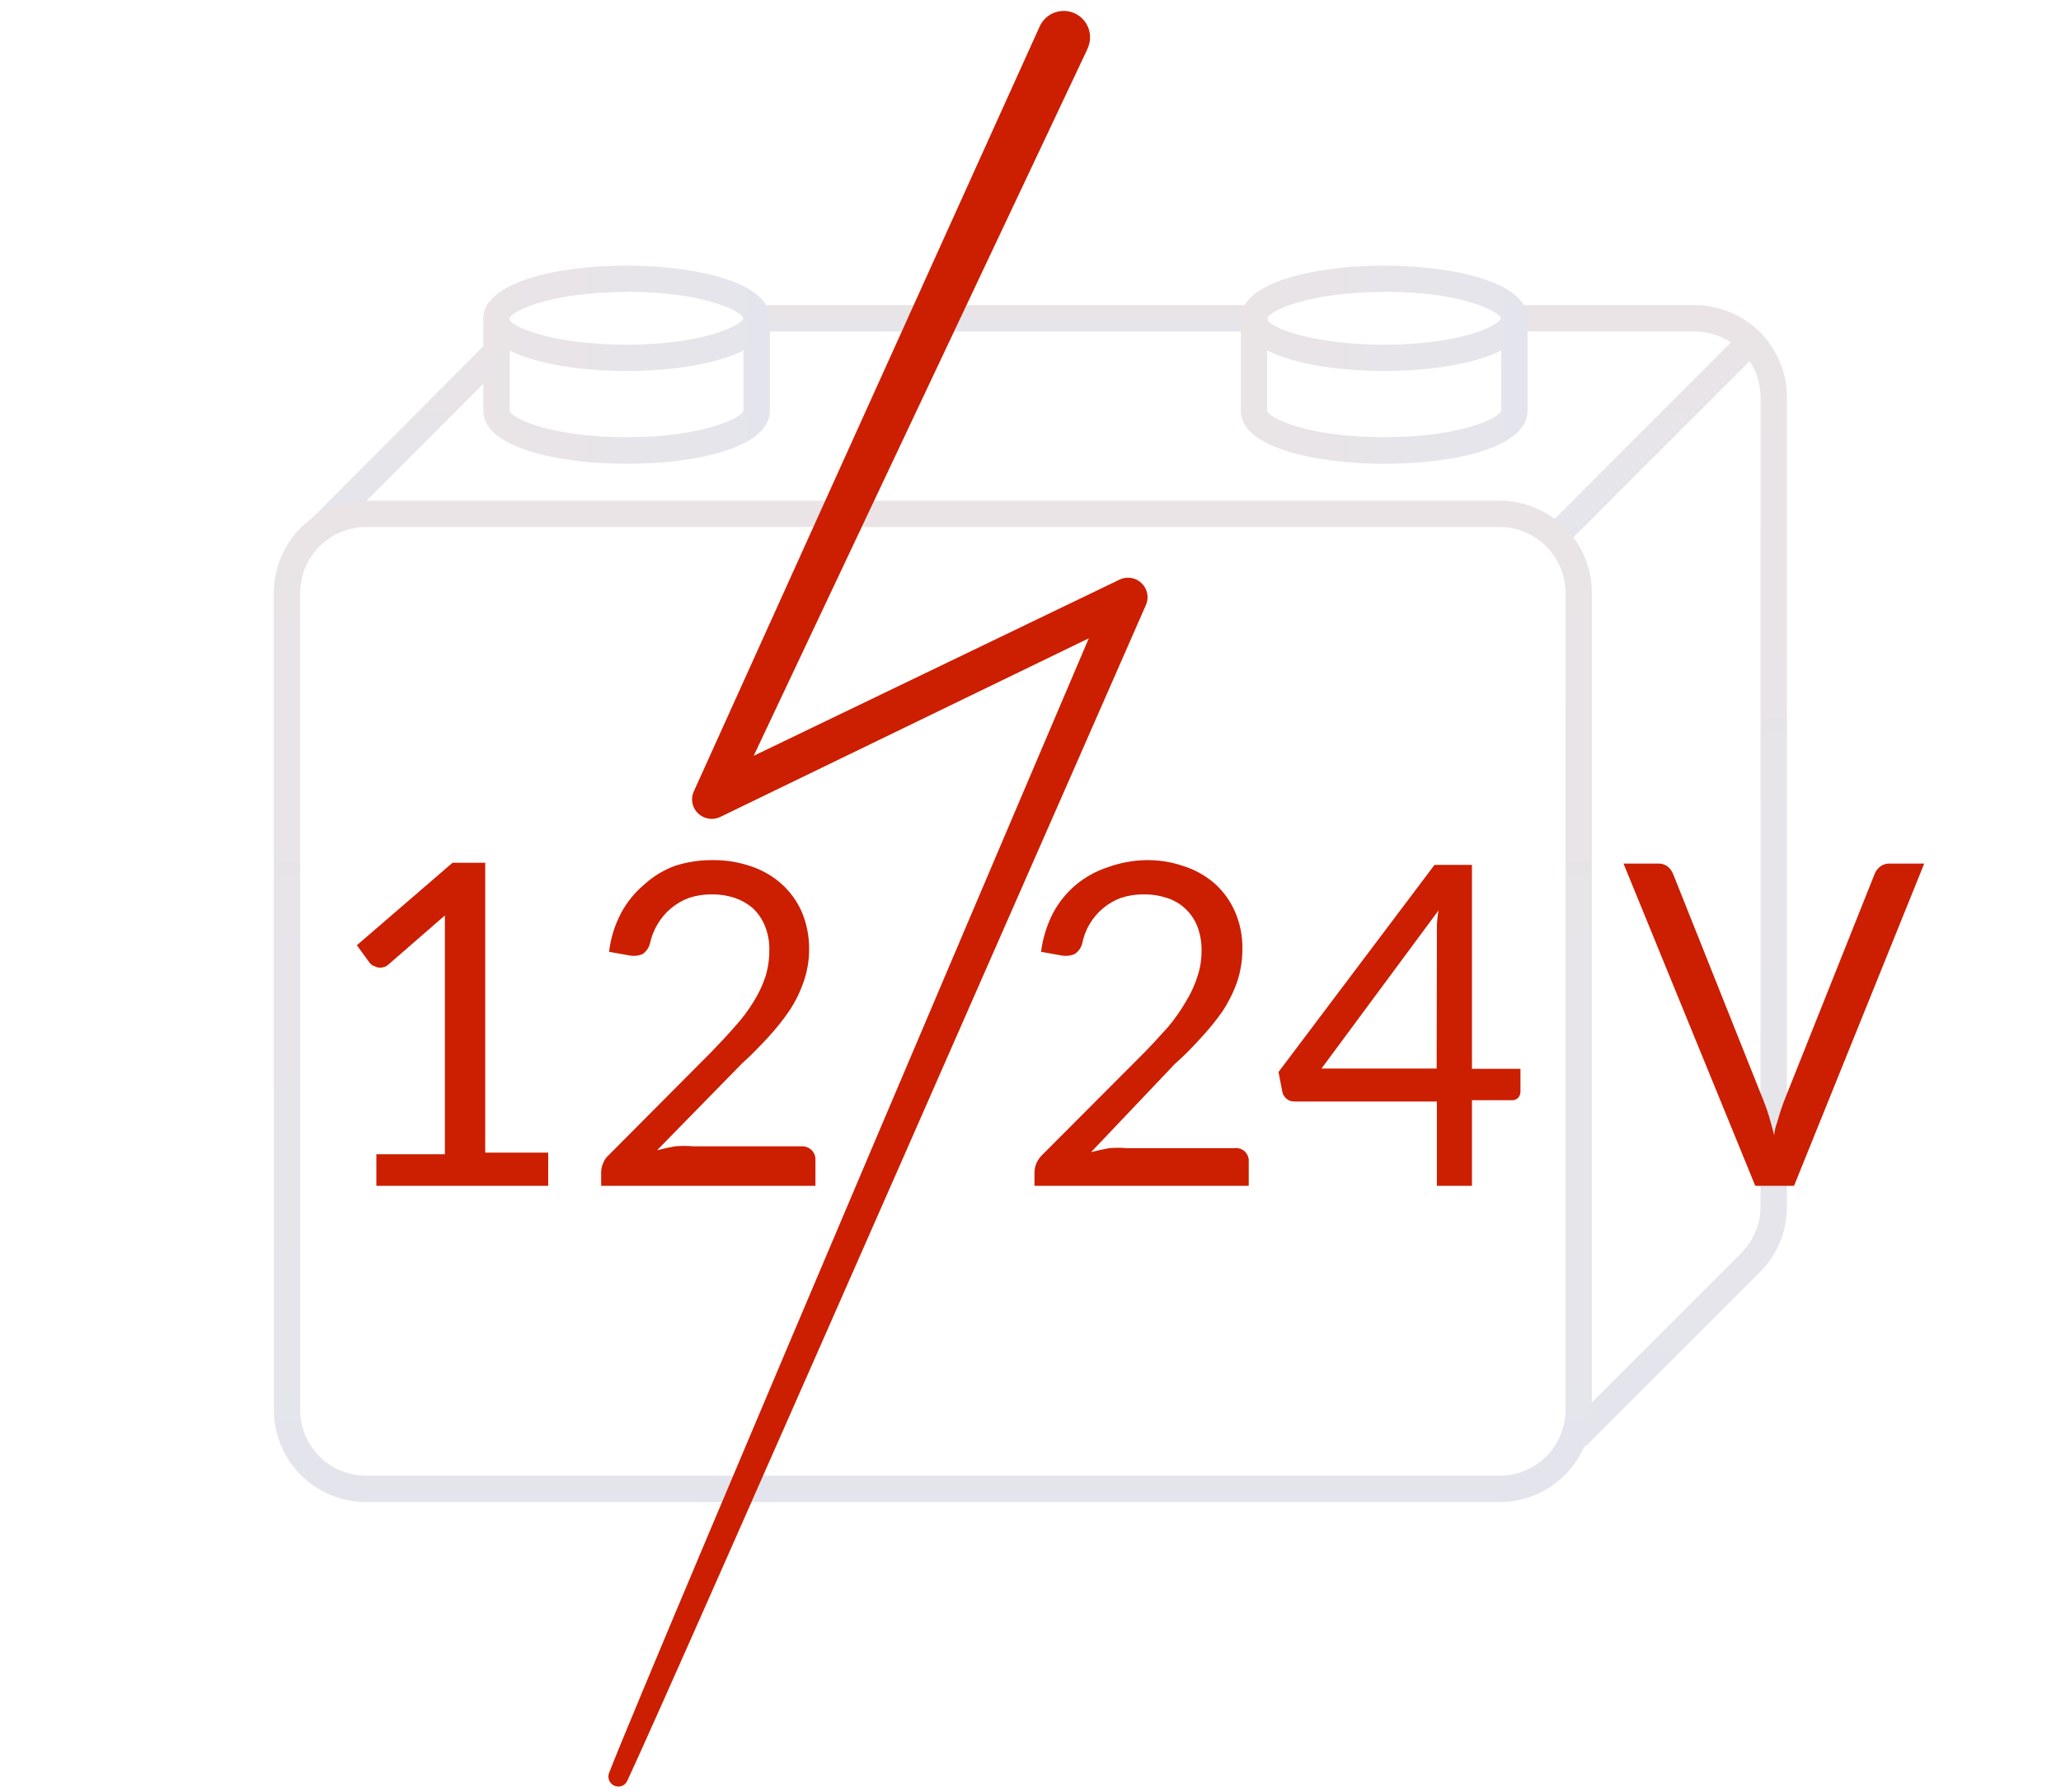
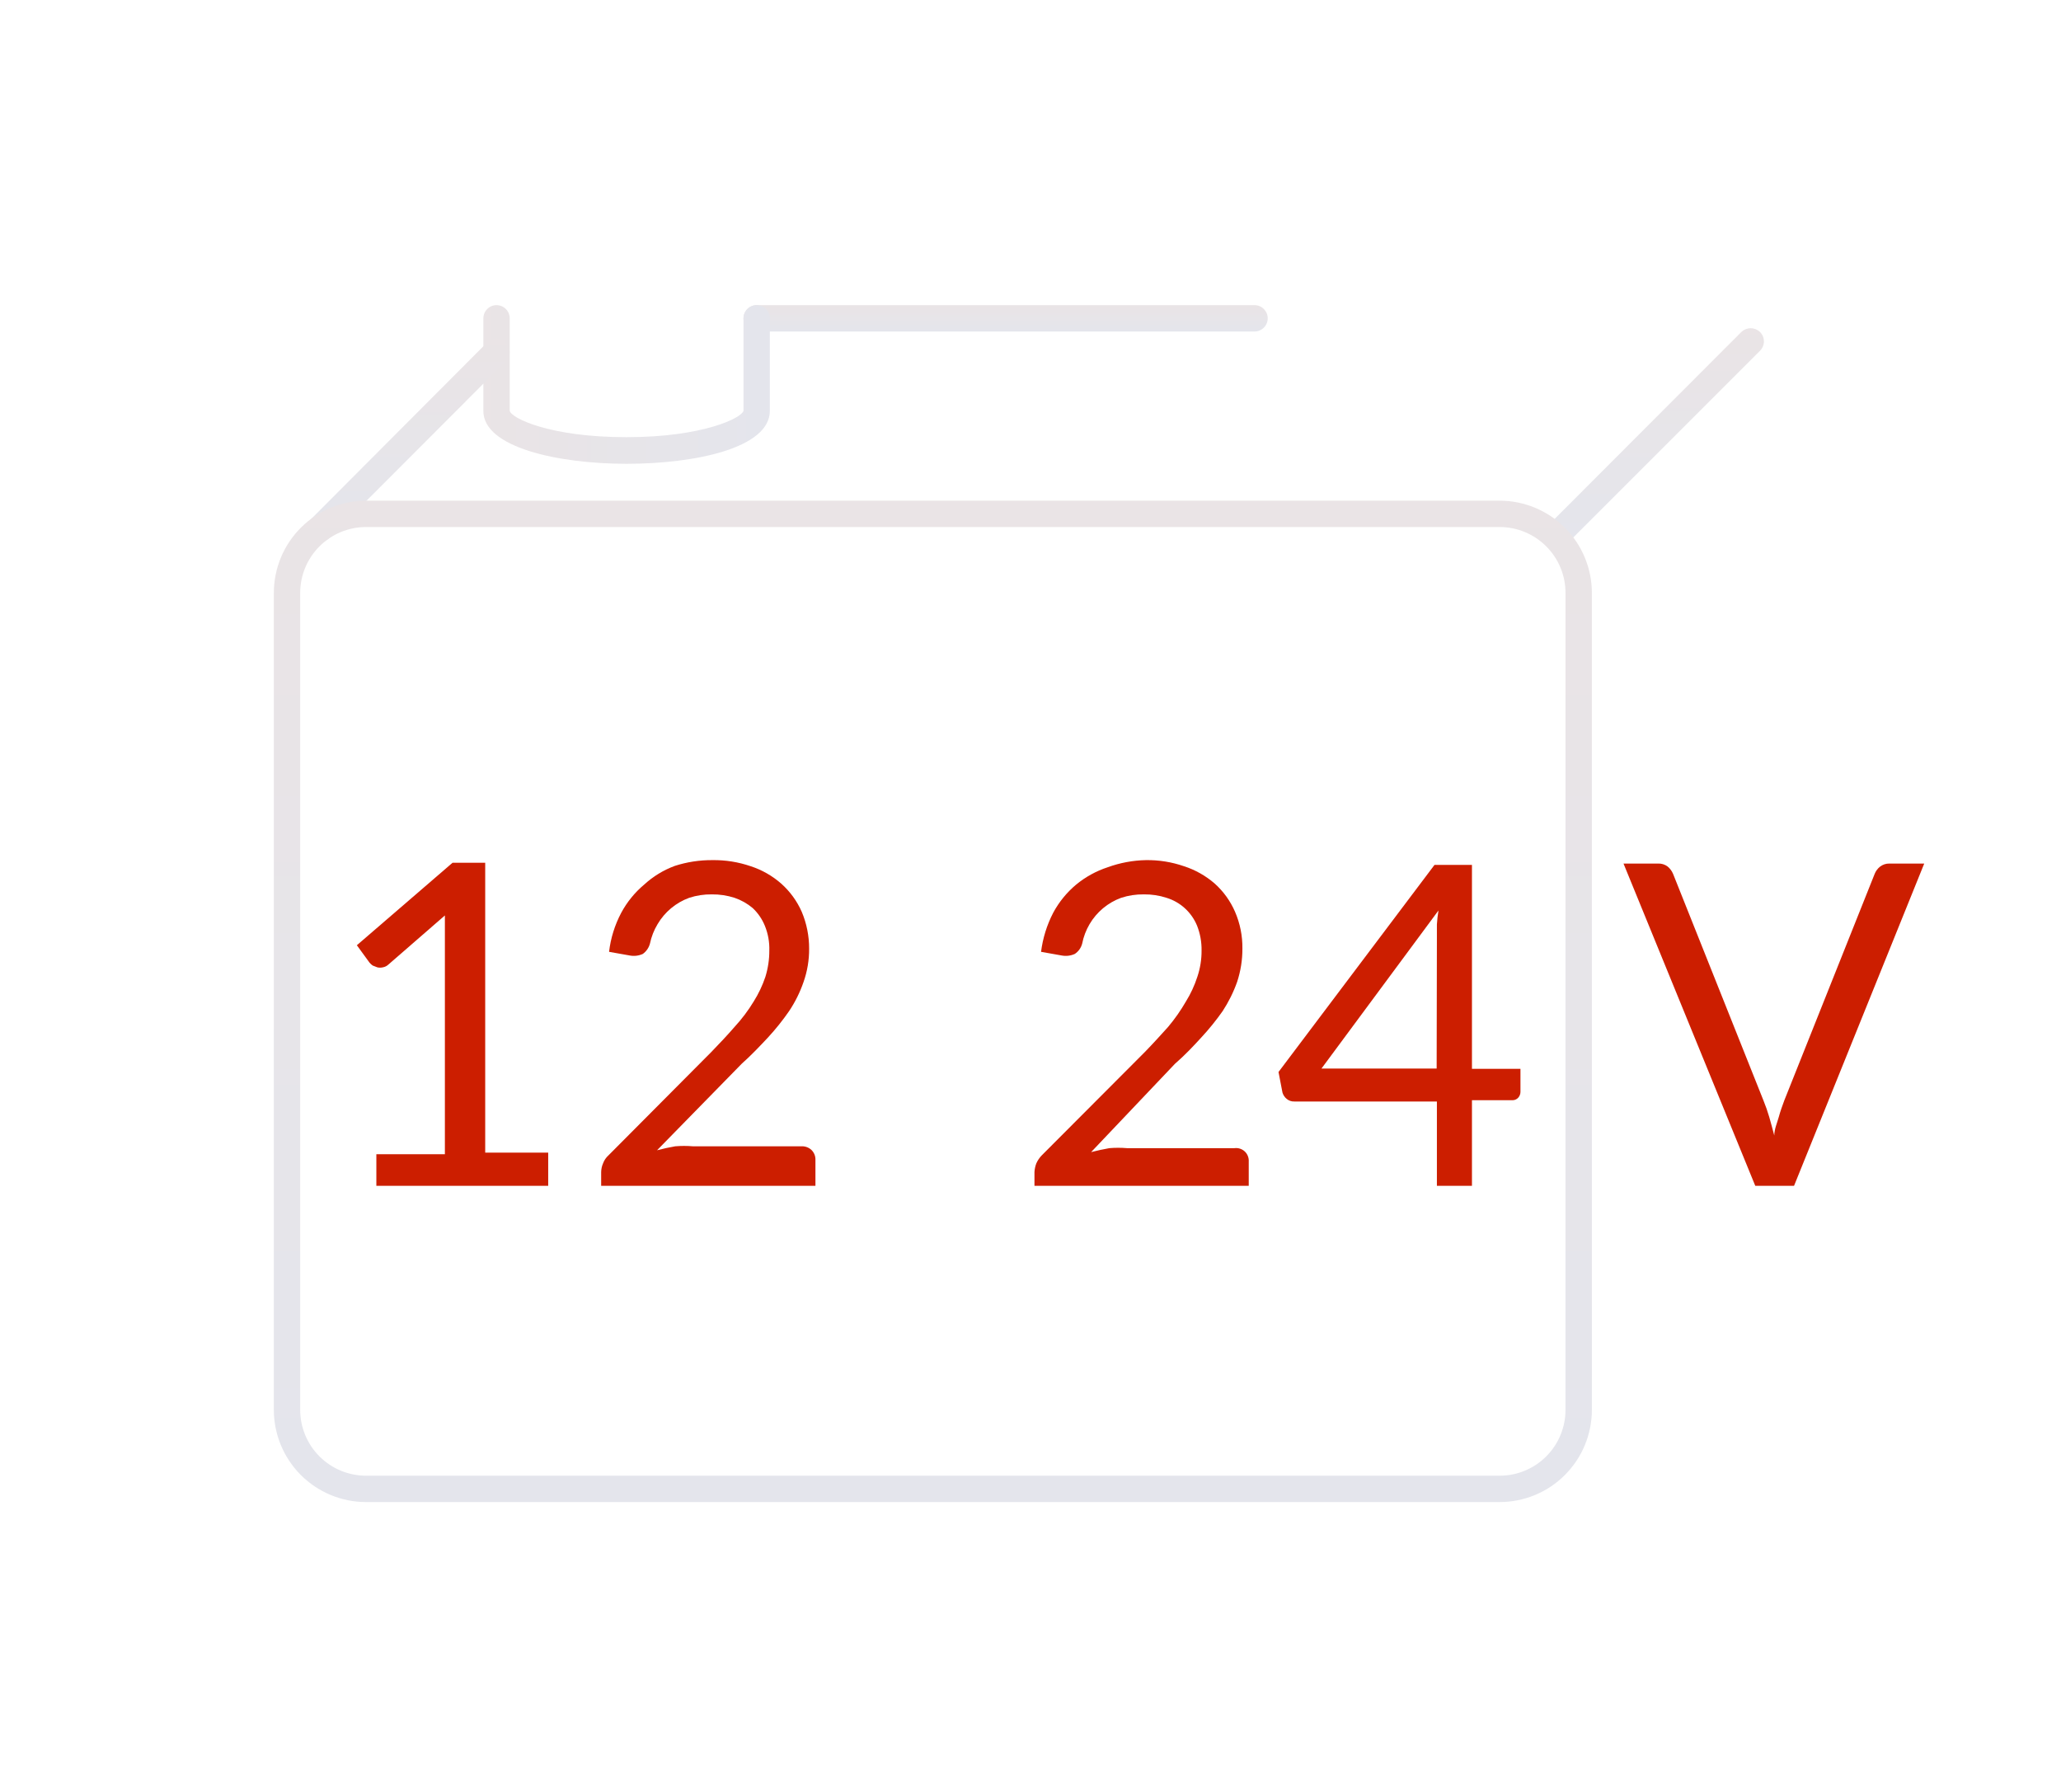
<svg xmlns="http://www.w3.org/2000/svg" width="92" height="80" viewBox="0 0 92 80" fill="none">
  <g clip-path="url(#clip0_229_7958)">
    <path d="M16.8 51.529H19.859V41.753C19.859 41.471 19.859 41.176 19.859 40.87L17.341 43.059C17.27 43.127 17.18 43.172 17.083 43.188C17.005 43.205 16.925 43.205 16.847 43.188L16.636 43.106C16.583 43.069 16.536 43.025 16.494 42.976L15.93 42.2L20.2 38.518H21.659V51.459H24.471V52.941H16.8V51.529Z" fill="#CC1E00" />
    <path d="M31.8 38.4C32.38 38.391 32.957 38.483 33.506 38.671C34.009 38.834 34.473 39.098 34.871 39.447C35.263 39.796 35.576 40.225 35.788 40.706C36.008 41.227 36.12 41.787 36.118 42.353C36.122 42.858 36.038 43.359 35.871 43.835C35.713 44.297 35.495 44.736 35.224 45.141C34.938 45.555 34.623 45.948 34.282 46.318C33.918 46.706 33.541 47.106 33.106 47.494L29.33 51.353C29.596 51.282 29.867 51.224 30.141 51.176C30.404 51.154 30.667 51.154 30.93 51.176H35.765C35.849 51.171 35.932 51.183 36.011 51.211C36.09 51.239 36.163 51.284 36.224 51.341C36.281 51.398 36.327 51.465 36.357 51.54C36.388 51.615 36.402 51.696 36.4 51.776V52.941H26.835V52.329C26.837 52.196 26.865 52.064 26.918 51.941C26.969 51.801 27.054 51.676 27.165 51.577L31.753 46.965C32.13 46.577 32.483 46.2 32.788 45.847C33.112 45.497 33.4 45.114 33.647 44.706C33.862 44.363 34.036 43.996 34.165 43.612C34.283 43.231 34.343 42.834 34.341 42.435C34.353 42.057 34.285 41.68 34.141 41.329C34.02 41.031 33.835 40.762 33.6 40.541C33.361 40.339 33.085 40.183 32.788 40.082C32.462 39.977 32.12 39.926 31.777 39.929C31.433 39.924 31.091 39.976 30.765 40.082C30.172 40.299 29.673 40.715 29.353 41.259C29.191 41.528 29.076 41.822 29.012 42.129C28.962 42.314 28.85 42.476 28.694 42.588C28.514 42.67 28.313 42.695 28.118 42.659L27.188 42.494C27.259 41.885 27.443 41.295 27.73 40.753C27.988 40.272 28.335 39.845 28.753 39.494C29.15 39.13 29.613 38.846 30.118 38.659C30.661 38.483 31.229 38.396 31.8 38.4Z" fill="#CC1E00" />
    <g opacity="0.3">
      <path d="M56 14.8H33.777C33.621 14.8 33.471 14.738 33.361 14.628C33.251 14.517 33.188 14.368 33.188 14.212C33.188 14.056 33.251 13.906 33.361 13.796C33.471 13.685 33.621 13.623 33.777 13.623H56C56.156 13.623 56.306 13.685 56.416 13.796C56.526 13.906 56.589 14.056 56.589 14.212C56.589 14.368 56.526 14.517 56.416 14.628C56.306 14.738 56.156 14.8 56 14.8Z" fill="url(#paint0_linear_229_7958)" />
      <path d="M27.965 20.706C24.883 20.706 21.577 19.965 21.577 18.353V14.212C21.577 14.056 21.639 13.906 21.749 13.796C21.859 13.685 22.009 13.623 22.165 13.623C22.321 13.623 22.471 13.685 22.581 13.796C22.691 13.906 22.753 14.056 22.753 14.212V18.341C22.824 18.671 24.553 19.518 27.965 19.518C31.377 19.518 33.106 18.659 33.188 18.341V14.212C33.188 14.056 33.25 13.906 33.361 13.796C33.471 13.685 33.621 13.623 33.777 13.623C33.933 13.623 34.082 13.685 34.193 13.796C34.303 13.906 34.365 14.056 34.365 14.212V18.341C34.365 20 31.047 20.706 27.965 20.706Z" fill="url(#paint1_linear_229_7958)" />
      <path d="M14.294 24.188C14.217 24.189 14.141 24.174 14.07 24.144C13.999 24.113 13.935 24.068 13.883 24.012C13.827 23.957 13.784 23.892 13.754 23.82C13.724 23.749 13.709 23.672 13.709 23.594C13.709 23.517 13.724 23.44 13.754 23.368C13.784 23.296 13.827 23.231 13.883 23.177L21.741 15.294C21.796 15.239 21.861 15.195 21.933 15.165C22.004 15.136 22.081 15.12 22.159 15.12C22.237 15.12 22.314 15.136 22.385 15.165C22.457 15.195 22.522 15.239 22.577 15.294C22.685 15.406 22.746 15.556 22.746 15.712C22.746 15.868 22.685 16.017 22.577 16.129L14.706 24.012C14.653 24.068 14.59 24.113 14.519 24.144C14.448 24.174 14.371 24.189 14.294 24.188Z" fill="url(#paint2_linear_229_7958)" />
      <path d="M69.494 24.494C69.335 24.494 69.183 24.43 69.07 24.318C68.963 24.208 68.902 24.06 68.902 23.906C68.902 23.752 68.963 23.604 69.07 23.494L77.729 14.823C77.841 14.715 77.991 14.654 78.147 14.654C78.303 14.654 78.453 14.715 78.565 14.823C78.62 14.878 78.663 14.943 78.693 15.015C78.723 15.087 78.739 15.164 78.739 15.241C78.739 15.319 78.723 15.396 78.693 15.467C78.663 15.539 78.62 15.604 78.565 15.659L69.906 24.318C69.797 24.428 69.649 24.492 69.494 24.494Z" fill="url(#paint3_linear_229_7958)" />
-       <path d="M70.459 64.624C70.382 64.627 70.306 64.614 70.235 64.585C70.164 64.557 70.1 64.514 70.047 64.459C69.992 64.404 69.948 64.339 69.918 64.267C69.888 64.196 69.873 64.119 69.873 64.041C69.873 63.964 69.888 63.887 69.918 63.815C69.948 63.743 69.992 63.678 70.047 63.623L77.729 55.941C78.279 55.388 78.588 54.639 78.588 53.859V17.741C78.588 16.961 78.278 16.213 77.727 15.662C77.175 15.11 76.427 14.8 75.647 14.8H67.6C67.444 14.8 67.294 14.738 67.184 14.628C67.074 14.517 67.012 14.368 67.012 14.212C67.012 14.056 67.074 13.906 67.184 13.796C67.294 13.685 67.444 13.623 67.6 13.623H75.647C76.739 13.623 77.786 14.057 78.559 14.83C79.331 15.602 79.765 16.649 79.765 17.741V53.859C79.77 54.397 79.668 54.931 79.466 55.429C79.265 55.928 78.966 56.382 78.588 56.765L70.894 64.459C70.838 64.517 70.77 64.562 70.695 64.59C70.62 64.619 70.539 64.63 70.459 64.624Z" fill="url(#paint4_linear_229_7958)" />
      <path d="M66.93 67.059H16.341C15.249 67.059 14.202 66.625 13.43 65.853C12.658 65.081 12.224 64.033 12.224 62.941V26.471C12.224 25.929 12.331 25.392 12.538 24.892C12.746 24.392 13.05 23.937 13.434 23.555C13.817 23.172 14.273 22.869 14.774 22.663C15.275 22.457 15.811 22.351 16.353 22.353H66.941C68.033 22.353 69.081 22.787 69.853 23.559C70.625 24.331 71.059 25.378 71.059 26.471V62.941C71.059 63.483 70.952 64.019 70.744 64.52C70.537 65.02 70.232 65.474 69.849 65.857C69.465 66.24 69.01 66.543 68.509 66.749C68.008 66.955 67.471 67.06 66.93 67.059ZM16.341 23.529C15.561 23.529 14.813 23.839 14.262 24.391C13.71 24.942 13.4 25.691 13.4 26.471V62.941C13.4 63.328 13.477 63.712 13.625 64.069C13.774 64.427 13.991 64.752 14.266 65.025C14.54 65.298 14.866 65.515 15.224 65.662C15.582 65.809 15.966 65.884 16.353 65.882H66.941C67.721 65.882 68.469 65.573 69.021 65.021C69.573 64.469 69.882 63.721 69.882 62.941V26.471C69.882 25.691 69.573 24.942 69.021 24.391C68.469 23.839 67.721 23.529 66.941 23.529H16.341Z" fill="url(#paint5_linear_229_7958)" />
-       <path d="M27.965 16.565C24.883 16.565 21.577 15.823 21.577 14.212C21.577 12.6 24.883 11.859 27.965 11.859C31.047 11.859 34.365 12.6 34.365 14.212C34.365 15.823 31.047 16.565 27.965 16.565ZM27.965 13.035C24.553 13.035 22.824 13.894 22.741 14.212C22.659 14.529 24.553 15.388 27.965 15.388C31.377 15.388 33.083 14.541 33.188 14.212C33.083 13.87 31.365 13.024 27.965 13.024V13.035Z" fill="url(#paint6_linear_229_7958)" />
-       <path d="M61.788 20.706C58.706 20.706 55.388 19.965 55.388 18.353V14.212C55.388 14.056 55.45 13.906 55.56 13.796C55.671 13.685 55.82 13.623 55.976 13.623C56.132 13.623 56.282 13.685 56.392 13.796C56.503 13.906 56.565 14.056 56.565 14.212V18.341C56.647 18.671 58.376 19.518 61.788 19.518C65.2 19.518 66.929 18.659 67.012 18.341V14.212C67.012 14.056 67.074 13.906 67.184 13.796C67.294 13.685 67.444 13.623 67.6 13.623C67.756 13.623 67.906 13.685 68.016 13.796C68.126 13.906 68.188 14.056 68.188 14.212V18.341C68.188 20 64.871 20.706 61.788 20.706Z" fill="url(#paint7_linear_229_7958)" />
-       <path d="M61.788 16.565C58.706 16.565 55.388 15.823 55.388 14.212C55.388 12.6 58.706 11.859 61.788 11.859C64.871 11.859 68.188 12.6 68.188 14.212C68.188 15.823 64.871 16.565 61.788 16.565ZM61.788 13.035C58.376 13.035 56.647 13.894 56.565 14.212C56.482 14.529 58.376 15.388 61.788 15.388C65.2 15.388 66.906 14.541 67 14.212C66.906 13.87 65.176 13.024 61.788 13.024V13.035Z" fill="url(#paint8_linear_229_7958)" />
    </g>
-     <path d="M48.553 2.165L32.577 36L31.4 34.824L49.965 25.882C50.069 25.831 50.182 25.8 50.298 25.793C50.414 25.786 50.53 25.802 50.64 25.84C50.75 25.879 50.85 25.939 50.937 26.017C51.023 26.094 51.092 26.189 51.141 26.294C51.197 26.41 51.225 26.536 51.225 26.665C51.225 26.793 51.197 26.92 51.141 27.035C51.141 27.035 30.118 74.988 28 79.506C27.976 79.559 27.942 79.607 27.899 79.646C27.856 79.686 27.806 79.716 27.751 79.736C27.696 79.756 27.638 79.765 27.579 79.761C27.521 79.758 27.464 79.743 27.412 79.718C27.31 79.669 27.231 79.584 27.19 79.479C27.148 79.374 27.148 79.258 27.188 79.153C29.012 74.447 49.541 26.294 49.541 26.294L50.718 27.471L32.153 36.471C31.942 36.572 31.7 36.585 31.48 36.508C31.259 36.431 31.078 36.269 30.977 36.059C30.921 35.943 30.893 35.816 30.893 35.688C30.893 35.56 30.921 35.433 30.977 35.318L46.412 1.176C46.476 1.036 46.567 0.909 46.68 0.804C46.793 0.699 46.926 0.617 47.071 0.562C47.215 0.508 47.37 0.483 47.524 0.489C47.678 0.494 47.83 0.53 47.971 0.594C48.111 0.658 48.238 0.749 48.343 0.862C48.449 0.975 48.531 1.108 48.585 1.253C48.639 1.398 48.664 1.552 48.658 1.706C48.653 1.861 48.617 2.012 48.553 2.153V2.165Z" fill="#CC1E00" />
    <path d="M51.153 38.4C51.729 38.391 52.303 38.483 52.847 38.671C53.354 38.834 53.822 39.098 54.224 39.447C54.613 39.797 54.922 40.226 55.13 40.706C55.355 41.225 55.467 41.787 55.459 42.353C55.461 42.856 55.381 43.357 55.224 43.835C55.061 44.295 54.843 44.733 54.577 45.141C54.286 45.555 53.968 45.948 53.624 46.318C53.271 46.706 52.894 47.106 52.447 47.494L48.706 51.435C48.981 51.365 49.251 51.306 49.518 51.259C49.78 51.237 50.044 51.237 50.306 51.259H55.106C55.189 51.248 55.273 51.256 55.353 51.282C55.432 51.308 55.505 51.351 55.566 51.408C55.627 51.466 55.674 51.536 55.704 51.614C55.735 51.692 55.747 51.775 55.742 51.859V52.941H46.177V52.329C46.184 52.197 46.212 52.066 46.259 51.941C46.319 51.806 46.403 51.682 46.506 51.577L51.106 46.965C51.483 46.577 51.824 46.2 52.142 45.847C52.441 45.491 52.709 45.109 52.941 44.706C53.153 44.363 53.323 43.995 53.447 43.612C53.575 43.233 53.639 42.835 53.636 42.435C53.642 42.057 53.574 41.681 53.436 41.329C53.315 41.033 53.13 40.768 52.894 40.552C52.658 40.336 52.377 40.176 52.071 40.082C51.744 39.976 51.403 39.925 51.059 39.929C50.716 39.924 50.374 39.976 50.047 40.082C49.454 40.299 48.955 40.715 48.636 41.259C48.478 41.528 48.366 41.823 48.306 42.129C48.257 42.318 48.139 42.481 47.977 42.588C47.796 42.67 47.595 42.695 47.4 42.659L46.471 42.494C46.548 41.886 46.731 41.297 47.012 40.753C47.27 40.272 47.617 39.845 48.036 39.494C48.454 39.15 48.932 38.886 49.447 38.718C49.995 38.519 50.571 38.411 51.153 38.4Z" fill="#CC1E00" />
    <path d="M65.706 47.718H67.871V48.741C67.872 48.836 67.839 48.928 67.777 49C67.741 49.042 67.695 49.075 67.644 49.095C67.593 49.116 67.537 49.123 67.483 49.118H65.706V52.941H64.141V49.176H57.777C57.652 49.181 57.531 49.139 57.435 49.059C57.346 48.986 57.28 48.887 57.247 48.776L57.071 47.859L64.035 38.612H65.706V47.718ZM64.141 41.835C64.141 41.671 64.141 41.482 64.141 41.271C64.154 41.062 64.177 40.854 64.212 40.647L58.988 47.706H64.13L64.141 41.835Z" fill="#CC1E00" />
    <path d="M72.471 38.553H74.024C74.172 38.549 74.317 38.594 74.436 38.682C74.544 38.77 74.629 38.883 74.683 39.012L78.718 49.13C78.817 49.372 78.903 49.619 78.977 49.871C79.048 50.13 79.13 50.412 79.201 50.694C79.201 50.412 79.33 50.13 79.401 49.871C79.471 49.612 79.565 49.353 79.648 49.13L83.683 39.012C83.733 38.888 83.814 38.778 83.918 38.694C84.039 38.599 84.189 38.549 84.342 38.553H85.895L80.083 52.941H78.353L72.471 38.553Z" fill="#CC1E00" />
  </g>
  <defs>
    <linearGradient id="paint0_linear_229_7958" x1="44.871" y1="13.623" x2="44.871" y2="14.8" gradientUnits="userSpaceOnUse">
      <stop stop-color="#B7A5AA" />
      <stop offset="1" stop-color="#A5A9C0" />
    </linearGradient>
    <linearGradient id="paint1_linear_229_7958" x1="21.577" y1="17.165" x2="34.365" y2="17.165" gradientUnits="userSpaceOnUse">
      <stop stop-color="#B7A5AA" />
      <stop offset="1" stop-color="#A5A9C0" />
    </linearGradient>
    <linearGradient id="paint2_linear_229_7958" x1="18.224" y1="15.141" x2="18.224" y2="24.188" gradientUnits="userSpaceOnUse">
      <stop stop-color="#B7A5AA" />
      <stop offset="1" stop-color="#A5A9C0" />
    </linearGradient>
    <linearGradient id="paint3_linear_229_7958" x1="73.823" y1="14.659" x2="73.823" y2="24.494" gradientUnits="userSpaceOnUse">
      <stop stop-color="#B7A5AA" />
      <stop offset="1" stop-color="#A5A9C0" />
    </linearGradient>
    <linearGradient id="paint4_linear_229_7958" x1="73.388" y1="13.623" x2="73.388" y2="64.624" gradientUnits="userSpaceOnUse">
      <stop stop-color="#B7A5AA" />
      <stop offset="1" stop-color="#A5A9C0" />
    </linearGradient>
    <linearGradient id="paint5_linear_229_7958" x1="41.635" y1="22.341" x2="41.635" y2="67.035" gradientUnits="userSpaceOnUse">
      <stop stop-color="#B7A5AA" />
      <stop offset="1" stop-color="#A5A9C0" />
    </linearGradient>
    <linearGradient id="paint6_linear_229_7958" x1="21.577" y1="14.212" x2="34.365" y2="14.212" gradientUnits="userSpaceOnUse">
      <stop stop-color="#B7A5AA" />
      <stop offset="1" stop-color="#A5A9C0" />
    </linearGradient>
    <linearGradient id="paint7_linear_229_7958" x1="55.388" y1="17.165" x2="68.188" y2="17.165" gradientUnits="userSpaceOnUse">
      <stop stop-color="#B7A5AA" />
      <stop offset="1" stop-color="#A5A9C0" />
    </linearGradient>
    <linearGradient id="paint8_linear_229_7958" x1="55.388" y1="14.212" x2="68.188" y2="14.212" gradientUnits="userSpaceOnUse">
      <stop stop-color="#B7A5AA" />
      <stop offset="1" stop-color="#A5A9C0" />
    </linearGradient>
    <clipPath id="clip0_229_7958">
      <rect width="90.588" height="80" fill="white" transform="translate(0.706)" />
    </clipPath>
  </defs>
</svg>